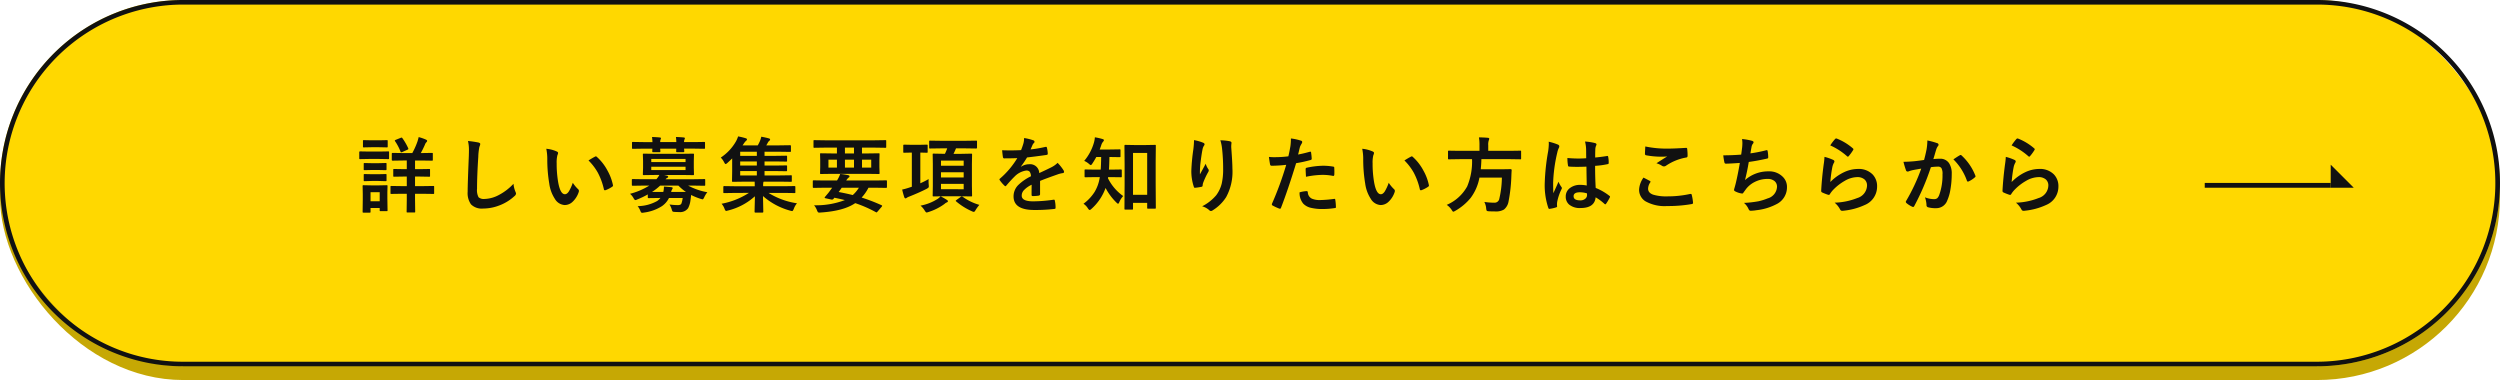
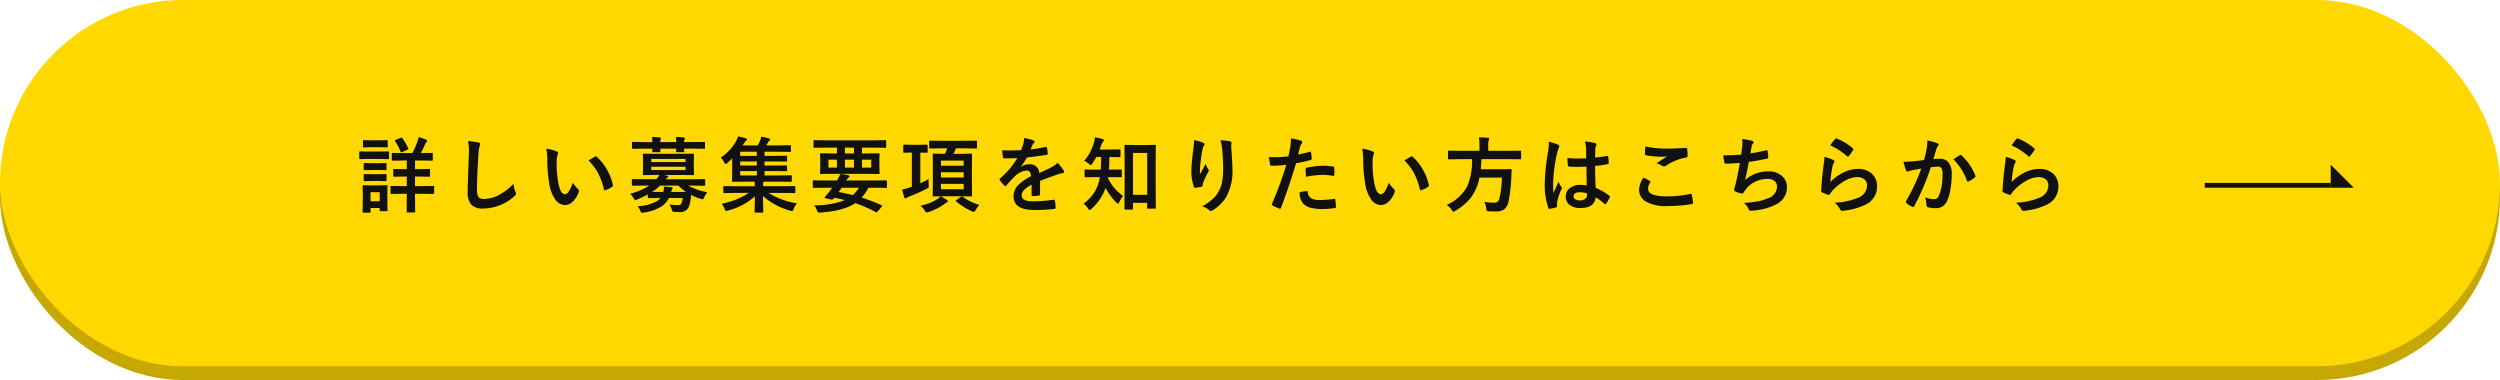
<svg xmlns="http://www.w3.org/2000/svg" width="546" height="83" viewBox="0 0 546 83">
  <g id="グループ_85990" data-name="グループ 85990" transform="translate(-670 -1909)">
    <g id="グループ_85683" data-name="グループ 85683" transform="translate(-37.5 -3)">
      <g id="グループ_85681" data-name="グループ 85681" transform="translate(707.5 1912)">
        <rect id="長方形_427" data-name="長方形 427" width="546" height="80" rx="40" transform="translate(0 3)" fill="#c6a804" />
        <rect id="長方形_282" data-name="長方形 282" width="546" height="80" rx="40" fill="#ffd800" />
-         <path id="長方形_282_-_アウトライン" data-name="長方形 282 - アウトライン" d="M40,1A39.011,39.011,0,0,0,24.82,75.936,38.754,38.754,0,0,0,40,79H506A39.011,39.011,0,0,0,521.18,4.064,38.754,38.754,0,0,0,506,1H40m0-1H506a40,40,0,0,1,0,80H40A40,40,0,0,1,40,0Z" fill="#111" />
      </g>
      <g id="グループ_85682" data-name="グループ 85682" transform="translate(1189.016 1947.968)">
        <path id="パス_13002" data-name="パス 13002" d="M116.96,16.591h5.031l-5.031-5.031Z" transform="translate(-89.449 -11.559)" fill="#111" />
        <rect id="長方形_283" data-name="長方形 283" width="27.511" height="1.048" transform="translate(0 3.984)" fill="#111" />
      </g>
    </g>
    <path id="パス_154982" data-name="パス 154982" d="M-360.443-6.442h-.914v2.092h1.635l2.347-.035q.141,0,.167.035a.3.3,0,0,1,.026.158v1.354a.264.264,0,0,1-.031.163.264.264,0,0,1-.163.031l-2.347-.035h-1.635v1.239l.035,2.646q0,.149-.035.176a.416.416,0,0,1-.185.026H-363q-.141,0-.167-.035a.328.328,0,0,1-.026-.167l.035-2.646V-2.681h-1.028l-2.338.035q-.141,0-.167-.035a.3.3,0,0,1-.026-.158V-4.192q0-.141.035-.167a.3.3,0,0,1,.158-.026l2.338.035h1.028V-6.442h-.6l-2.153.035a.278.278,0,0,1-.176-.035.3.3,0,0,1-.026-.158V-7.9q0-.141.035-.167a.328.328,0,0,1,.167-.026l2.153.035h.6v-1.89h-.809l-2.285.035q-.185,0-.185-.2v-1.3q0-.193.185-.193l2.285.035h2.013a16.377,16.377,0,0,0,1.134-2.54q.158-.5.255-.949a9.862,9.862,0,0,1,1.635.571q.22.114.22.255a.435.435,0,0,1-.176.308,1.377,1.377,0,0,0-.308.519q-.448,1.02-.905,1.837h.149l2.285-.035q.141,0,.167.035a.3.3,0,0,1,.026.158v1.3q0,.149-.035.176a.3.3,0,0,1-.158.026l-2.285-.035h-1.406v1.89h.914l2.162-.035a.278.278,0,0,1,.176.035.3.3,0,0,1,.026.158v1.3a.264.264,0,0,1-.031.163.286.286,0,0,1-.171.031ZM-367.36.914a.278.278,0,0,1-.035.176.328.328,0,0,1-.167.026h-1.31q-.149,0-.176-.035a.328.328,0,0,1-.026-.167V.431h-2v.809a.278.278,0,0,1-.035.176.328.328,0,0,1-.167.026h-1.31q-.158,0-.193-.044a.275.275,0,0,1-.026-.158l.035-2.7v-1.2l-.035-1.687q0-.149.044-.176a.355.355,0,0,1,.176-.026l1.635.035h1.731l1.652-.035q.149,0,.176.035a.328.328,0,0,1,.026.167l-.035,1.38v1.292Zm-1.714-3.937h-2v1.978h2Zm-2.355-8.877h2.285l1.925-.035q.141,0,.167.035a.3.3,0,0,1,.026.158v1.283a.3.3,0,0,1-.035.185.3.3,0,0,1-.158.026l-1.925-.035h-2.285l-1.934.035q-.123,0-.149-.044a.328.328,0,0,1-.026-.167v-1.283q0-.193.176-.193Zm.536-2.461h1.731l1.617-.035q.158,0,.185.035a.239.239,0,0,1,.035.158v1.2q0,.141-.044.167a.355.355,0,0,1-.176.026l-1.617-.035h-1.731l-1.635.035a.278.278,0,0,1-.176-.035.3.3,0,0,1-.026-.158v-1.2q0-.141.035-.167a.328.328,0,0,1,.167-.026Zm.053,5h1.529L-367.8-9.4a.32.32,0,0,1,.193.035.3.3,0,0,1,.026.158v1.178q0,.141-.044.167a.355.355,0,0,1-.176.026l-1.512-.035h-1.529l-1.529.035q-.141,0-.167-.035a.3.3,0,0,1-.026-.158V-9.2q0-.141.035-.167a.3.3,0,0,1,.158-.026Zm0,2.408h1.529l1.512-.035a.32.32,0,0,1,.193.035.328.328,0,0,1,.026.167v1.151q0,.141-.044.176a.355.355,0,0,1-.176.026l-1.512-.044h-1.529l-1.529.044q-.141,0-.167-.035a.328.328,0,0,1-.026-.167V-6.785q0-.149.035-.176a.3.3,0,0,1,.158-.026Zm6.372-7.954a.469.469,0,0,1,.167-.044.237.237,0,0,1,.176.114,12.967,12.967,0,0,1,1.274,2.2.477.477,0,0,1,.035.149q0,.105-.211.193l-1.151.51a.668.668,0,0,1-.211.062q-.07,0-.132-.158a11.275,11.275,0,0,0-1.2-2.285.3.3,0,0,1-.053-.132q0-.07.193-.158Zm14.676.7a22.434,22.434,0,0,1,2.25.325q.431.105.431.343a2.178,2.178,0,0,1-.185.6,12.094,12.094,0,0,0-.246,2.188q-.272,4.166-.272,6.97a3.294,3.294,0,0,0,.334,1.863,1.753,1.753,0,0,0,1.318.369,6.977,6.977,0,0,0,3.155-.888,11.881,11.881,0,0,0,3.155-2.426,5.883,5.883,0,0,0,.413,1.714,1.359,1.359,0,0,1,.141.431.846.846,0,0,1-.36.563,10.126,10.126,0,0,1-3.5,2.1,9.707,9.707,0,0,1-3.322.6,3.312,3.312,0,0,1-2.663-.923,4.26,4.26,0,0,1-.721-2.751q0-1.679.255-7.778.026-.914.026-1.248A8.494,8.494,0,0,0-349.792-14.2Zm17.1,1.7a7.048,7.048,0,0,1,2.285.589q.29.132.29.325a1.457,1.457,0,0,1-.149.5,6.628,6.628,0,0,0-.158,1.767,23.943,23.943,0,0,0,.325,4.1q.466,2.646,1.477,2.646.457,0,.87-.633A9.994,9.994,0,0,0-326.9-5.08a7.541,7.541,0,0,0,1.151,1.389.508.508,0,0,1,.185.387.9.9,0,0,1-.053.281,5.083,5.083,0,0,1-1.424,2.18,2.5,2.5,0,0,1-1.635.624,2.674,2.674,0,0,1-2.153-1.371,8,8,0,0,1-1.213-3.322,31.6,31.6,0,0,1-.431-5.238A11.03,11.03,0,0,0-332.691-12.507Zm9.22,2.549q.888-.562,1.415-.826a.619.619,0,0,1,.2-.07.293.293,0,0,1,.193.105,10.651,10.651,0,0,1,2.329,2.988,10.952,10.952,0,0,1,1.2,3.173.394.394,0,0,1,.018.105q0,.158-.211.29a6.687,6.687,0,0,1-1.406.721.557.557,0,0,1-.158.026q-.176,0-.22-.229a14.4,14.4,0,0,0-1.327-3.621A12.124,12.124,0,0,0-323.471-9.958Zm9.069,7.286a15.165,15.165,0,0,0,4.21-1.793h-1.38l-2.25.035q-.185,0-.185-.193V-5.7q0-.193.185-.193l2.25.035h2.927a4.736,4.736,0,0,0,.65-.932h-.914l-2.487.035q-.149,0-.176-.044a.355.355,0,0,1-.026-.176l.044-1.362V-9.861l-.044-1.38q0-.149.035-.176a.328.328,0,0,1,.167-.026l2.487.035h5.81l2.461-.035q.149,0,.176.035a.328.328,0,0,1,.026.167l-.035,1.38v1.529l.035,1.362a.32.32,0,0,1-.035.193.328.328,0,0,1-.167.026l-2.461-.035h-3.885l.624.141q.29.079.29.237t-.211.264a1.174,1.174,0,0,0-.36.29h6.188l2.268-.035a.278.278,0,0,1,.176.035.3.3,0,0,1,.026.158v1.072a.264.264,0,0,1-.031.163.286.286,0,0,1-.171.031l-2.268-.035h-1.257a14.04,14.04,0,0,0,4.192,1.45,4.75,4.75,0,0,0-.668,1.09q-.22.466-.36.466-.018,0-.413-.105a13.983,13.983,0,0,1-2.1-.853q-.07.7-.132,1.1a5.063,5.063,0,0,1-.519,1.767,2.1,2.1,0,0,1-1.978.861q-.65,0-1.028-.035a.677.677,0,0,1-.4-.105,1.28,1.28,0,0,1-.167-.4,4.2,4.2,0,0,0-.5-1.116,13.166,13.166,0,0,0,1.837.141q.633,0,.773-.36a5.569,5.569,0,0,0,.272-1.2h-2.988a4.712,4.712,0,0,1-1.564,1.8,9.48,9.48,0,0,1-3.911,1.389,2.373,2.373,0,0,1-.413.053q-.211,0-.378-.448a3.9,3.9,0,0,0-.58-1.011,8.9,8.9,0,0,0,4.289-1.134,3.627,3.627,0,0,0,.686-.65h-.22l-2.338.035q-.141,0-.176-.044a.355.355,0,0,1-.026-.176V-2.54a17.653,17.653,0,0,1-2.3,1.1,1.408,1.408,0,0,1-.413.141q-.167,0-.413-.448A3.342,3.342,0,0,0-314.4-2.672Zm8.982-.413h3.226a10.854,10.854,0,0,1-1.644-1.38h-3.99a11.322,11.322,0,0,1-1.767,1.38h2.461A4.828,4.828,0,0,0-307-4.1v-.149q.36.018.9.062.554.044.7.062.325.053.325.193a.8.8,0,0,1-.123.272A1.779,1.779,0,0,0-305.42-3.085Zm3.146-4.781v-.721h-7.488v.721Zm0-2.426h-7.488V-9.6h7.488Zm-7.321-4.79q1.028.035,1.705.105.255.035.255.167a1.224,1.224,0,0,1-.088.264,1.633,1.633,0,0,0-.088.58h3.524q-.035-.782-.088-1.116,1.028.035,1.705.105.255.035.255.167a1.224,1.224,0,0,1-.088.264,1.5,1.5,0,0,0-.1.58h2.109l2.268-.035a.278.278,0,0,1,.176.035.3.3,0,0,1,.026.158v1.081q0,.158-.044.193a.275.275,0,0,1-.158.026l-2.268-.035H-302.6q.009.1.035.4.009.141.009.176,0,.149-.044.176a.355.355,0,0,1-.176.026h-1.336a.3.3,0,0,1-.185-.035.328.328,0,0,1-.026-.167l.018-.571h-3.507q0,.123.026.4.009.141.009.176,0,.149-.044.176a.355.355,0,0,1-.176.026h-1.327a.32.32,0,0,1-.193-.035.328.328,0,0,1-.026-.167l.018-.571H-311.5l-2.268.035a.278.278,0,0,1-.176-.035.416.416,0,0,1-.026-.185v-1.081q0-.141.035-.167A.328.328,0,0,1-313.77-14l2.268.035h2Q-309.542-14.748-309.595-15.082Zm18.051,12.217-2.285.035A.278.278,0,0,1-294-2.865a.3.3,0,0,1-.026-.158v-1.16q0-.176.2-.176l2.285.035h4.377v-.088q0-.606-.018-.914h-2.232l-2.522.035q-.141,0-.167-.044a.355.355,0,0,1-.026-.176l.035-2.039V-10.4q-.536.527-1.063,1a.778.778,0,0,1-.378.229q-.114,0-.308-.378a4.03,4.03,0,0,0-.738-1.037,10.479,10.479,0,0,0,3.3-3.507,6.069,6.069,0,0,0,.483-1.116,13.579,13.579,0,0,1,1.7.413q.237.079.237.246a.328.328,0,0,1-.167.272,3.24,3.24,0,0,0-.492.58l-.3.448h3.313a8.644,8.644,0,0,0,.483-.958,5.547,5.547,0,0,0,.29-.932,15.851,15.851,0,0,1,1.705.378q.22.07.22.255,0,.123-.185.264a1.338,1.338,0,0,0-.343.457q-.237.439-.308.536h2.742l2.443-.035q.2,0,.2.176v1.063a.32.32,0,0,1-.035.193.328.328,0,0,1-.167.026l-2.443-.035h-3.12v.9h2.276l2.426-.035q.158,0,.185.035a.239.239,0,0,1,.035.158V-9.9q0,.141-.044.167a.355.355,0,0,1-.176.026l-2.426-.035h-2.276v.9h2.276l2.426-.035q.158,0,.185.035a.239.239,0,0,1,.035.158V-7.8q0,.141-.044.167a.355.355,0,0,1-.176.026l-2.426-.035h-2.276v.958h3.278l2.487-.035q.141,0,.167.035a.3.3,0,0,1,.026.158v1.011a.334.334,0,0,1-.031.185q-.031.035-.163.035l-2.487-.035h-3.472l-.053.105a3.007,3.007,0,0,0-.053.791v.105h4.553l2.285-.035q.193,0,.193.176v1.16a.264.264,0,0,1-.031.163.264.264,0,0,1-.163.031l-2.285-.035h-3.384A16.334,16.334,0,0,0-277.938-.6a3.768,3.768,0,0,0-.694,1.213q-.2.483-.36.483a2.587,2.587,0,0,1-.422-.088,14.828,14.828,0,0,1-5.95-3.19l.07,3.419q0,.193-.185.193h-1.547q-.176,0-.176-.193,0-.035.026-1.2.035-1.055.044-2.171a13.532,13.532,0,0,1-5.836,3.1q-.4.105-.431.105-.185,0-.36-.466a3.371,3.371,0,0,0-.65-1.107,16.643,16.643,0,0,0,5.977-2.373Zm1.2-3.814h3.639v-.958h-3.639Zm0-4.28h3.639v-.9h-3.639Zm0,2.118h3.639v-.9h-3.639Zm18.482-3.92-2.268.035a.278.278,0,0,1-.176-.035.3.3,0,0,1-.026-.158V-14.2q0-.141.044-.167a.275.275,0,0,1,.158-.026l2.268.035h10.942l2.268-.035a.278.278,0,0,1,.176.035.3.3,0,0,1,.026.158v1.283q0,.141-.035.167a.328.328,0,0,1-.167.026l-2.268-.035h-2.821v1.274h1.134l2.5-.035q.149,0,.176.035a.328.328,0,0,1,.026.167l-.035,1.327v1.468L-259.9-7.2q0,.149-.035.176a.328.328,0,0,1-.167.026l-2.5-.035h-7.6l-2.5.035q-.141,0-.167-.035A.328.328,0,0,1-272.9-7.2l.035-1.327V-9.993l-.035-1.327q0-.149.035-.176a.3.3,0,0,1,.158-.026l2.5.035h.993v-1.274ZM-261.724-8.4v-1.731h-2.013V-8.4Zm-3.762,0v-1.731h-1.978V-8.4Zm-5.581,0h1.854v-1.731h-1.854Zm3.6-3.085h1.978v-1.274h-1.978ZM-272.078-4l-2.232.035q-.176,0-.176-.193V-5.44a.155.155,0,0,1,.176-.176l2.232.035h2.883a7.007,7.007,0,0,0,.7-1.424,12.8,12.8,0,0,1,1.758.272q.272.07.272.237a.343.343,0,0,1-.193.281,2.317,2.317,0,0,0-.527.633h6.486l2.232-.035a.155.155,0,0,1,.176.176v1.283q0,.193-.176.193L-260.7-4h-1.626a9.35,9.35,0,0,1-1.494,2.145,39.221,39.221,0,0,1,4.342,1.67q.141.062.141.141a.388.388,0,0,1-.105.2l-.879,1.028q-.2.211-.246.211a.3.3,0,0,1-.132-.053,27.548,27.548,0,0,0-4.518-1.978q-2.5,1.714-7.541,2.048-.237.018-.308.018a.381.381,0,0,1-.308-.114,1.534,1.534,0,0,1-.2-.4A3.976,3.976,0,0,0-274.2-.167,17.747,17.747,0,0,0-267.481-1.3q-.642-.167-2.285-.519-.018.018-.2.246a.416.416,0,0,1-.325.167.815.815,0,0,1-.158-.018l-1.3-.29q-.149-.035-.149-.132a.165.165,0,0,1,.044-.105l.431-.519a8.663,8.663,0,0,0,.668-.844l.5-.686Zm7.655,0h-3.744q-.343.51-.668.932,1.714.325,3.076.668A7.08,7.08,0,0,0-264.422-4Zm17.989-8.6-2.417.035q-.158,0-.185-.035t-.035-.141v-1.327q0-.158.044-.193a.355.355,0,0,1,.176-.026l2.417.035h5.186l2.426-.035q.141,0,.176.044a.355.355,0,0,1,.026.176v1.327q0,.176-.2.176l-2.426-.035h-1.969q-.158.431-.536,1.2h1.6l2.25-.044a.278.278,0,0,1,.176.035.328.328,0,0,1,.026.167l-.035,2.092v4.764l.035,2.065a.334.334,0,0,1-.031.185q-.031.035-.171.035l-2.25-.035h-3.674l-2.268.035q-.158,0-.185-.044a.355.355,0,0,1-.026-.176l.035-2.065V-9.158l-.035-2.092q0-.149.035-.176a.355.355,0,0,1,.176-.026l2.268.044h.2a11.675,11.675,0,0,0,.5-1.2Zm4.9,8.93V-4.843h-4.957v1.169Zm0-6.258h-4.957V-8.8h4.957Zm-4.957,3.683h4.957V-7.374h-4.957Zm-2.7.36q-.009.229-.009.475a7.545,7.545,0,0,0,.035.765q.018.229.018.316a.448.448,0,0,1-.07.286,1.82,1.82,0,0,1-.378.268q-1.564.809-3.823,1.705a2.559,2.559,0,0,0-.554.272.476.476,0,0,1-.272.123q-.149,0-.255-.237a15.7,15.7,0,0,1-.466-1.687,14.073,14.073,0,0,0,1.547-.431l.563-.185v-7.462h-.062l-1.635.035q-.132,0-.158-.044a.514.514,0,0,1-.018-.176v-1.354q0-.193.176-.193l1.635.035h1.7l1.617-.035a.278.278,0,0,1,.176.035.3.3,0,0,1,.026.158v1.354a.32.32,0,0,1-.035.193.328.328,0,0,1-.167.026l-1.4-.035v6.706A17.5,17.5,0,0,0-249.193-5.889Zm2.628,3.762a15.064,15.064,0,0,1,1.406.809.375.375,0,0,1,.185.272q0,.132-.22.237a1.608,1.608,0,0,0-.527.343A11.883,11.883,0,0,1-249.21,1.3a1.506,1.506,0,0,1-.431.105q-.149,0-.413-.431a4.411,4.411,0,0,0-.905-1.063,10.489,10.489,0,0,0,3.8-1.512A4.457,4.457,0,0,0-246.565-2.127Zm8.455,1.872a8.243,8.243,0,0,0-.9,1.257q-.176.272-.308.272a1.528,1.528,0,0,1-.466-.158,14.043,14.043,0,0,1-3.384-2.127q-.1-.088-.1-.132,0-.062.167-.193l.967-.694a.3.3,0,0,1,.185-.079.257.257,0,0,1,.158.053A11.777,11.777,0,0,0-238.11-.255Zm9.772-14.6a10.078,10.078,0,0,1,2.048.51.3.3,0,0,1,.22.308.317.317,0,0,1-.123.264,1.337,1.337,0,0,0-.308.431q-.035.088-.114.264-.158.378-.308.712a29.1,29.1,0,0,0,3.278-.562.763.763,0,0,1,.105-.009q.141,0,.185.193a6.245,6.245,0,0,1,.185,1.292v.053q0,.193-.308.237-2.1.308-4.219.545a23.323,23.323,0,0,1-1.345,2l.018.035a3.254,3.254,0,0,1,1.8-.554A1.983,1.983,0,0,1-225.033-7.2q1.846-.853,2.654-1.266a5.327,5.327,0,0,0,1.362-.967,9.9,9.9,0,0,1,1.266,1.582.755.755,0,0,1,.141.4q0,.2-.272.255a5.9,5.9,0,0,0-1.1.272q-2.646.932-3.867,1.433v2.9q0,.272-.343.325a8.65,8.65,0,0,1-1.274.088q-.237,0-.237-.29,0-1.547.018-2.188A5.532,5.532,0,0,0-228.435-3.4a1.735,1.735,0,0,0-.422,1.134q0,1.239,2.5,1.239a32.09,32.09,0,0,0,4.482-.36h.053q.176,0,.193.2A6.753,6.753,0,0,1-221.465.29V.352q0,.272-.2.272a35.381,35.381,0,0,1-4.456.237q-4.518,0-4.518-2.971a3.491,3.491,0,0,1,1-2.452A10.383,10.383,0,0,1-226.844-6.5a1.734,1.734,0,0,0-.272-.993.865.865,0,0,0-.7-.255h-.105a4.419,4.419,0,0,0-2.487,1.3q-.835.817-1.8,1.96-.132.158-.22.158-.07,0-.193-.123a7.741,7.741,0,0,1-1.028-1.187.3.3,0,0,1-.07-.167.261.261,0,0,1,.123-.193,18.558,18.558,0,0,0,3.771-4.465q-1.257.053-2.883.053-.2,0-.255-.29-.062-.343-.176-1.485.861.035,1.811.035,1.143,0,2.329-.062a14.778,14.778,0,0,0,.536-1.547A4.584,4.584,0,0,0-228.338-14.854ZM-204.75.773h-1.477q-.141,0-.167-.035a.328.328,0,0,1-.026-.167l.035-5.414V-9.035l-.035-4.148q0-.176.2-.176l1.96.035h2.514l1.96-.035a.32.32,0,0,1,.193.035.229.229,0,0,1,.026.141l-.035,3.6v4.641l.035,5.317q0,.132-.035.163a.31.31,0,0,1-.176.031h-1.485q-.141,0-.167-.035a.3.3,0,0,1-.026-.158V-.7h-3.094V.571q0,.149-.035.176A.328.328,0,0,1-204.75.773Zm.2-12.366v9.141h3.094v-9.141Zm-4.825,5.273h-.615a1.1,1.1,0,0,1-.035.237,10.4,10.4,0,0,0,3.331,3.9,4.461,4.461,0,0,0-.844,1.318q-.158.36-.272.36t-.378-.272a12.68,12.68,0,0,1-2.355-3.173A11.129,11.129,0,0,1-213.653.642a.712.712,0,0,1-.36.22q-.149,0-.378-.343a3.326,3.326,0,0,0-.976-1.02,9.606,9.606,0,0,0,2.408-2.549,8.487,8.487,0,0,0,1.028-2.584q.053-.22.132-.686h-.958l-2.162.035q-.158,0-.185-.044a.328.328,0,0,1-.026-.167V-7.813q0-.123.035-.149a.355.355,0,0,1,.176-.026l2.162.035h1.151q.07-.861.105-2.76h-1.063q-.457.826-.861,1.424-.211.343-.343.343-.114,0-.413-.272a3.859,3.859,0,0,0-1.028-.642,10.784,10.784,0,0,0,2.127-4,5.416,5.416,0,0,0,.2-1.151,11.414,11.414,0,0,1,1.67.378q.308.079.308.255a.527.527,0,0,1-.158.3,1.945,1.945,0,0,0-.387.668q-.176.554-.378,1.063h2.127l2.2-.035q.158,0,.185.035a.239.239,0,0,1,.035.158v1.318q0,.141-.044.167a.355.355,0,0,1-.176.026l-2.2-.035q-.035,1.854-.105,2.76h.431l2.18-.035q.193,0,.193.176V-6.5a.3.3,0,0,1-.035.185.3.3,0,0,1-.158.026Zm18.148-8.077a9.458,9.458,0,0,1,1.96.554q.343.132.343.36a.462.462,0,0,1-.123.29,2.263,2.263,0,0,0-.325.844q-.246,1.187-.5,3.437-.07,1.187-.07,1.529,0,.237.009.457.65-1.16,1.257-2.312a4.081,4.081,0,0,0,.563,1.169.454.454,0,0,1,.105.29.86.86,0,0,1-.176.448,16.764,16.764,0,0,0-1.063,2.3,2.647,2.647,0,0,0-.1.545.264.264,0,0,1-.229.281,13.532,13.532,0,0,1-1.441.22q-.176.026-.255-.237a10.629,10.629,0,0,1-.536-3.647,43.01,43.01,0,0,1,.431-4.482A18.081,18.081,0,0,0-191.225-14.4Zm5.757.035a11.874,11.874,0,0,1,2.057.211q.369.1.369.334,0,.062-.009.158a5.34,5.34,0,0,0-.044.826q.255,3.4.255,4.641a11.59,11.59,0,0,1-1.371,6.249,9.263,9.263,0,0,1-2.971,2.9.622.622,0,0,1-.36.123.565.565,0,0,1-.378-.2A3.894,3.894,0,0,0-189.45.053a9.82,9.82,0,0,0,3.067-2.408,7.176,7.176,0,0,0,1.2-2.522,13.7,13.7,0,0,0,.316-3.226,39.053,39.053,0,0,0-.22-4.3A9.865,9.865,0,0,0-185.469-14.361Zm16.97,3.111q1.116-.2,2.558-.606a.308.308,0,0,1,.1-.018q.167,0,.185.193.105.721.132,1.292v.079q0,.2-.272.264a28.644,28.644,0,0,1-3.129.686q-1.784,5.818-3.3,9.738-.079.211-.22.211a.745.745,0,0,1-.176-.035,11.712,11.712,0,0,1-1.441-.668.288.288,0,0,1-.167-.255.332.332,0,0,1,.018-.105A71.5,71.5,0,0,0-171.091-9a30.937,30.937,0,0,1-3.146.2.329.329,0,0,1-.378-.29q-.1-.475-.255-1.644a9.686,9.686,0,0,0,1.336.062,23.727,23.727,0,0,0,2.909-.185q.211-.826.457-2.25a12.764,12.764,0,0,0,.105-1.652,11.267,11.267,0,0,1,2.259.5.28.28,0,0,1,.2.29.512.512,0,0,1-.088.29,5.38,5.38,0,0,0-.378.712q-.1.352-.246.993Q-168.437-11.461-168.5-11.25Zm.325,8.262a6.871,6.871,0,0,1,1.529-.272.249.249,0,0,1,.272.255,1.6,1.6,0,0,0,.879,1.389,4.364,4.364,0,0,0,1.872.308,26.364,26.364,0,0,0,3.023-.255.258.258,0,0,1,.062-.009q.141,0,.158.167a10.972,10.972,0,0,1,.141,1.573.714.714,0,0,1,.009.088q0,.176-.29.193a16.74,16.74,0,0,1-2.452.2,10.76,10.76,0,0,1-2.918-.308,3.359,3.359,0,0,1-1.477-.861A3.615,3.615,0,0,1-168.173-2.988Zm1.406-3.4q-.079-1.274-.079-1.635a.355.355,0,0,1,.07-.264.507.507,0,0,1,.255-.1,17.668,17.668,0,0,1,3.507-.413,12.81,12.81,0,0,1,2.109.176.571.571,0,0,1,.255.079.254.254,0,0,1,.053.193q.026.369.026.826,0,.272-.009.606t-.211.343a.545.545,0,0,1-.132-.018,11.632,11.632,0,0,0-2.232-.211A18.737,18.737,0,0,0-166.767-6.39Zm12.277-6.117a7.048,7.048,0,0,1,2.285.589q.29.132.29.325a1.457,1.457,0,0,1-.149.5,6.628,6.628,0,0,0-.158,1.767,23.943,23.943,0,0,0,.325,4.1q.466,2.646,1.477,2.646.457,0,.87-.633A9.994,9.994,0,0,0-148.7-5.08a7.541,7.541,0,0,0,1.151,1.389.508.508,0,0,1,.185.387.9.9,0,0,1-.053.281,5.083,5.083,0,0,1-1.424,2.18,2.5,2.5,0,0,1-1.635.624,2.674,2.674,0,0,1-2.153-1.371,8,8,0,0,1-1.213-3.322,31.6,31.6,0,0,1-.431-5.238A11.03,11.03,0,0,0-154.491-12.507Zm9.22,2.549q.888-.562,1.415-.826a.619.619,0,0,1,.2-.07.293.293,0,0,1,.193.105,10.651,10.651,0,0,1,2.329,2.988,10.952,10.952,0,0,1,1.2,3.173.394.394,0,0,1,.018.105q0,.158-.211.29a6.687,6.687,0,0,1-1.406.721.557.557,0,0,1-.158.026q-.176,0-.22-.229a14.4,14.4,0,0,0-1.327-3.621A12.124,12.124,0,0,0-145.271-9.958Zm11.978-.281-2.268.035q-.141,0-.167-.035a.416.416,0,0,1-.026-.185v-1.459a.3.3,0,0,1,.035-.185.3.3,0,0,1,.158-.026l2.268.035h4.412v-1.169A9.518,9.518,0,0,0-129-14.994q.94,0,1.96.088.29.035.29.2a1.386,1.386,0,0,1-.105.378,2.824,2.824,0,0,0-.114,1.046v1.222h4.737l2.268-.035q.123,0,.158.044a.475.475,0,0,1,.018.167v1.459a.32.32,0,0,1-.035.193.229.229,0,0,1-.141.026l-2.268-.035h-6.231q-.026,1.081-.141,2.215h4.412l2.118-.035q.22,0,.22.255-.035.422-.07,1.406a33.91,33.91,0,0,1-.6,5.344A2.886,2.886,0,0,1-123.537.765a3.437,3.437,0,0,1-1.89.413q-.826,0-1.424-.035-.387-.026-.457-.141a1.523,1.523,0,0,1-.114-.51,3.683,3.683,0,0,0-.4-1.389,16.215,16.215,0,0,0,2.215.167,1.04,1.04,0,0,0,1.063-.9,21.126,21.126,0,0,0,.554-4.579h-4.9a10.566,10.566,0,0,1-1.916,4.43,11.959,11.959,0,0,1-3.357,2.821,1.856,1.856,0,0,1-.431.2q-.123,0-.36-.4a4.007,4.007,0,0,0-1.081-1.1,9.221,9.221,0,0,0,4.465-4.025,14.051,14.051,0,0,0,1.063-5.968Zm27.842,5.757q-.035-1.485-.07-4.122-1.266.044-1.978.044-.967,0-1.731-.053-.3,0-.316-.237a9.581,9.581,0,0,1-.132-1.644q1.2.114,2.4.114.844,0,1.705-.062l-.018-1.89a8.005,8.005,0,0,0-.237-1.758,11.767,11.767,0,0,1,2.18.334q.325.1.325.308a1.2,1.2,0,0,1-.105.308,2.092,2.092,0,0,0-.149.633q-.035.606-.035,1.907,1.2-.105,2.558-.325a.494.494,0,0,1,.114-.018q.132,0,.176.229a6.332,6.332,0,0,1,.105,1.283.238.238,0,0,1-.2.272,17.893,17.893,0,0,1-2.769.378q0,2.654.132,4.825a12.183,12.183,0,0,1,2.988,1.723q.141.1.141.185a.532.532,0,0,1-.053.176,10.347,10.347,0,0,1-.826,1.389.236.236,0,0,1-.167.105.243.243,0,0,1-.158-.088,11.073,11.073,0,0,0-1.942-1.441q-.229,2.338-3.3,2.338a3.625,3.625,0,0,1-2.5-.765,2.243,2.243,0,0,1-.729-1.749A2.257,2.257,0,0,1-109.028-4a3.584,3.584,0,0,1,2.145-.624A7.2,7.2,0,0,1-105.451-4.482Zm.044,1.714a5.136,5.136,0,0,0-1.564-.237q-1.354,0-1.354.861,0,.905,1.459.905a1.6,1.6,0,0,0,1.125-.387,1.028,1.028,0,0,0,.352-.782A3.007,3.007,0,0,0-105.407-2.769Zm-8.358-11.285a12,12,0,0,1,2.048.642q.272.149.272.36a.955.955,0,0,1-.123.4,4.155,4.155,0,0,0-.325.993,32.672,32.672,0,0,0-.9,6.557q0,1.547.053,2.3.132-.3.589-1.31.325-.712.527-1.2a5.275,5.275,0,0,0,.633,1.134.413.413,0,0,1,.105.255.568.568,0,0,1-.105.29A11.018,11.018,0,0,0-111.911-.9a3.953,3.953,0,0,0-.044.554,3.94,3.94,0,0,0,.026.4V.1q0,.123-.22.193A7.375,7.375,0,0,1-113.493.6a.519.519,0,0,1-.141.026q-.132,0-.22-.237a15.522,15.522,0,0,1-.773-5.493,46.714,46.714,0,0,1,.738-6.829,12.279,12.279,0,0,0,.149-1.617A4.389,4.389,0,0,0-113.766-14.054Zm20.705,7.84q.694.352,1.389.721.141.079.141.176a.306.306,0,0,1-.053.149A2.513,2.513,0,0,0-92.058-3.8q0,.923,1.116,1.318a9.946,9.946,0,0,0,3.155.369,22.864,22.864,0,0,0,4.878-.519.922.922,0,0,1,.158-.018.21.21,0,0,1,.22.185A10.189,10.189,0,0,1-82.241-.7v.035q0,.185-.308.237A30.162,30.162,0,0,1-87.919,0a8.512,8.512,0,0,1-4.755-1.063,2.95,2.95,0,0,1-1.345-2.575A4.983,4.983,0,0,1-93.06-6.214Zm.4-6.8a22.562,22.562,0,0,0,5.054.466q1.239,0,3.814-.158h.053a.2.2,0,0,1,.22.2,12.1,12.1,0,0,1,.088,1.529q0,.352-.308.378a11.321,11.321,0,0,0-4.4,1.784.772.772,0,0,1-.457.158.787.787,0,0,1-.378-.105,4.268,4.268,0,0,0-1.257-.58q1.468-.958,2.355-1.494a13.4,13.4,0,0,1-1.477.053,17.918,17.918,0,0,1-3.146-.308.292.292,0,0,1-.237-.325Q-92.744-11.7-92.665-13.017Zm20.934,1.784q.079-.5.22-1.652.044-.492.044-.853a4.955,4.955,0,0,0-.079-.9,12.241,12.241,0,0,1,2.162.378q.36.114.36.325a.519.519,0,0,1-.123.29,1.446,1.446,0,0,0-.308.659q-.185,1-.255,1.477a28.593,28.593,0,0,0,3.384-.668.848.848,0,0,1,.193-.035q.149,0,.185.22a7.929,7.929,0,0,1,.123,1.327.26.26,0,0,1-.22.29q-2.329.519-4.025.738-.36,2.153-.826,3.964a7.6,7.6,0,0,1,5.159-1.907A4.146,4.146,0,0,1-62.7-6.442a3.054,3.054,0,0,1,.976,2.268A4.1,4.1,0,0,1-63.777-.536,12.186,12.186,0,0,1-68.365.905a8.765,8.765,0,0,1-1.327.123q-.272,0-.448-.431a3.725,3.725,0,0,0-.976-1.283,23.254,23.254,0,0,0,3.182-.36,11.833,11.833,0,0,0,1.986-.624A2.758,2.758,0,0,0-63.9-4.21a1.562,1.562,0,0,0-.58-1.274,2.293,2.293,0,0,0-1.468-.439,6.193,6.193,0,0,0-2.883.694,5.452,5.452,0,0,0-1.854,1.538l-.5.686q-.167.272-.3.272h-.044a4.335,4.335,0,0,1-1.354-.4q-.4-.176-.4-.36a1.173,1.173,0,0,1,.07-.36q.088-.308.237-.853.475-1.89.958-4.711-2.2.158-3.023.158a.306.306,0,0,1-.343-.255,13.88,13.88,0,0,1-.255-1.564Q-73.805-11.074-71.731-11.232Zm19.457-2.013a10.175,10.175,0,0,1,1.063-1.406.329.329,0,0,1,.229-.114.418.418,0,0,1,.114.018A12.2,12.2,0,0,1-47.334-12.6a.285.285,0,0,1,.123.2.524.524,0,0,1-.088.211,9.957,9.957,0,0,1-.923,1.266q-.114.141-.193.141a.339.339,0,0,1-.22-.123A14.248,14.248,0,0,0-52.274-13.245Zm-1.257,2.5a10.708,10.708,0,0,1,1.872.65q.29.132.29.343a.548.548,0,0,1-.088.272,3.406,3.406,0,0,0-.36.949,27.724,27.724,0,0,0-.439,3.278,10.254,10.254,0,0,1,3.015-2.153A7.154,7.154,0,0,1-46.236-8.1a4.222,4.222,0,0,1,3.217,1.2,3.68,3.68,0,0,1,.976,2.654A4.329,4.329,0,0,1-44.759-.22,14.444,14.444,0,0,1-49.373,1.02a2.157,2.157,0,0,1-.281.026.492.492,0,0,1-.439-.255A4.908,4.908,0,0,0-51.316-.738a14.458,14.458,0,0,0,4.948-1.011,2.938,2.938,0,0,0,2.127-2.716,1.719,1.719,0,0,0-.571-1.362A2.36,2.36,0,0,0-46.4-6.319a5.615,5.615,0,0,0-2.725.826,11.158,11.158,0,0,0-2.461,1.907,5.457,5.457,0,0,0-.773.993.269.269,0,0,1-.22.158.848.848,0,0,1-.193-.035A10.392,10.392,0,0,1-54-2.953a.358.358,0,0,1-.255-.36q.141-2.716.554-5.81A15.139,15.139,0,0,0-53.531-10.749Zm21.742.686q.272-.976.536-2.268a11.916,11.916,0,0,0,.185-2,16.139,16.139,0,0,1,2.153.589.355.355,0,0,1,.29.36.378.378,0,0,1-.123.272,2.367,2.367,0,0,0-.36.686q-.132.4-.343,1.143-.2.677-.308,1.02a11.821,11.821,0,0,1,1.406-.079,2.278,2.278,0,0,1,2.021.967A4.087,4.087,0,0,1-25.741-7a19.64,19.64,0,0,1-.29,3.4,9.533,9.533,0,0,1-.686,2.382A2.536,2.536,0,0,1-29.143.466a6.081,6.081,0,0,1-1.784-.2.467.467,0,0,1-.325-.5,5.825,5.825,0,0,0-.334-1.67,5.6,5.6,0,0,0,1.978.4,1.057,1.057,0,0,0,.729-.229,2.071,2.071,0,0,0,.422-.729,12.634,12.634,0,0,0,.7-4.456A2.583,2.583,0,0,0-28-8.3a.912.912,0,0,0-.782-.308,11.737,11.737,0,0,0-1.512.123A52.886,52.886,0,0,1-33.915-.018q-.1.22-.264.22a.438.438,0,0,1-.2-.062A5.122,5.122,0,0,1-35.629-.65a.393.393,0,0,1-.141-.264.339.339,0,0,1,.07-.2,41.06,41.06,0,0,0,3.3-7.058q-.615.1-1.758.308a6.273,6.273,0,0,0-.993.29.663.663,0,0,1-.22.044.371.371,0,0,1-.36-.281,17.335,17.335,0,0,1-.554-1.854q.993,0,2.373-.123Q-32.94-9.888-31.788-10.063Zm6.407-.141q1.011-.686,1.459-.923a.246.246,0,0,1,.123-.035.339.339,0,0,1,.22.123,11.736,11.736,0,0,1,2.988,4.377.406.406,0,0,1,.044.158.27.27,0,0,1-.114.2,5.423,5.423,0,0,1-1.354.9.386.386,0,0,1-.185.053.225.225,0,0,1-.229-.193A12.3,12.3,0,0,0-25.381-10.2Zm12.707-3.041a10.175,10.175,0,0,1,1.063-1.406.329.329,0,0,1,.229-.114.418.418,0,0,1,.114.018A12.2,12.2,0,0,1-7.734-12.6a.285.285,0,0,1,.123.2.524.524,0,0,1-.088.211,9.957,9.957,0,0,1-.923,1.266q-.114.141-.193.141a.339.339,0,0,1-.22-.123A14.248,14.248,0,0,0-12.674-13.245Zm-1.257,2.5a10.708,10.708,0,0,1,1.872.65q.29.132.29.343a.548.548,0,0,1-.088.272,3.406,3.406,0,0,0-.36.949,27.724,27.724,0,0,0-.439,3.278A10.254,10.254,0,0,1-9.642-7.409,7.154,7.154,0,0,1-6.636-8.1a4.222,4.222,0,0,1,3.217,1.2,3.68,3.68,0,0,1,.976,2.654A4.329,4.329,0,0,1-5.159-.22,14.444,14.444,0,0,1-9.773,1.02a2.157,2.157,0,0,1-.281.026.492.492,0,0,1-.439-.255A4.908,4.908,0,0,0-11.716-.738,14.458,14.458,0,0,0-6.768-1.749,2.938,2.938,0,0,0-4.641-4.465a1.719,1.719,0,0,0-.571-1.362A2.36,2.36,0,0,0-6.8-6.319a5.615,5.615,0,0,0-2.725.826,11.158,11.158,0,0,0-2.461,1.907,5.457,5.457,0,0,0-.773.993.269.269,0,0,1-.22.158.848.848,0,0,1-.193-.035A10.392,10.392,0,0,1-14.4-2.953a.358.358,0,0,1-.255-.36q.141-2.716.554-5.81A15.139,15.139,0,0,0-13.931-10.749Z" transform="translate(1122 1954)" fill="#111" />
  </g>
</svg>